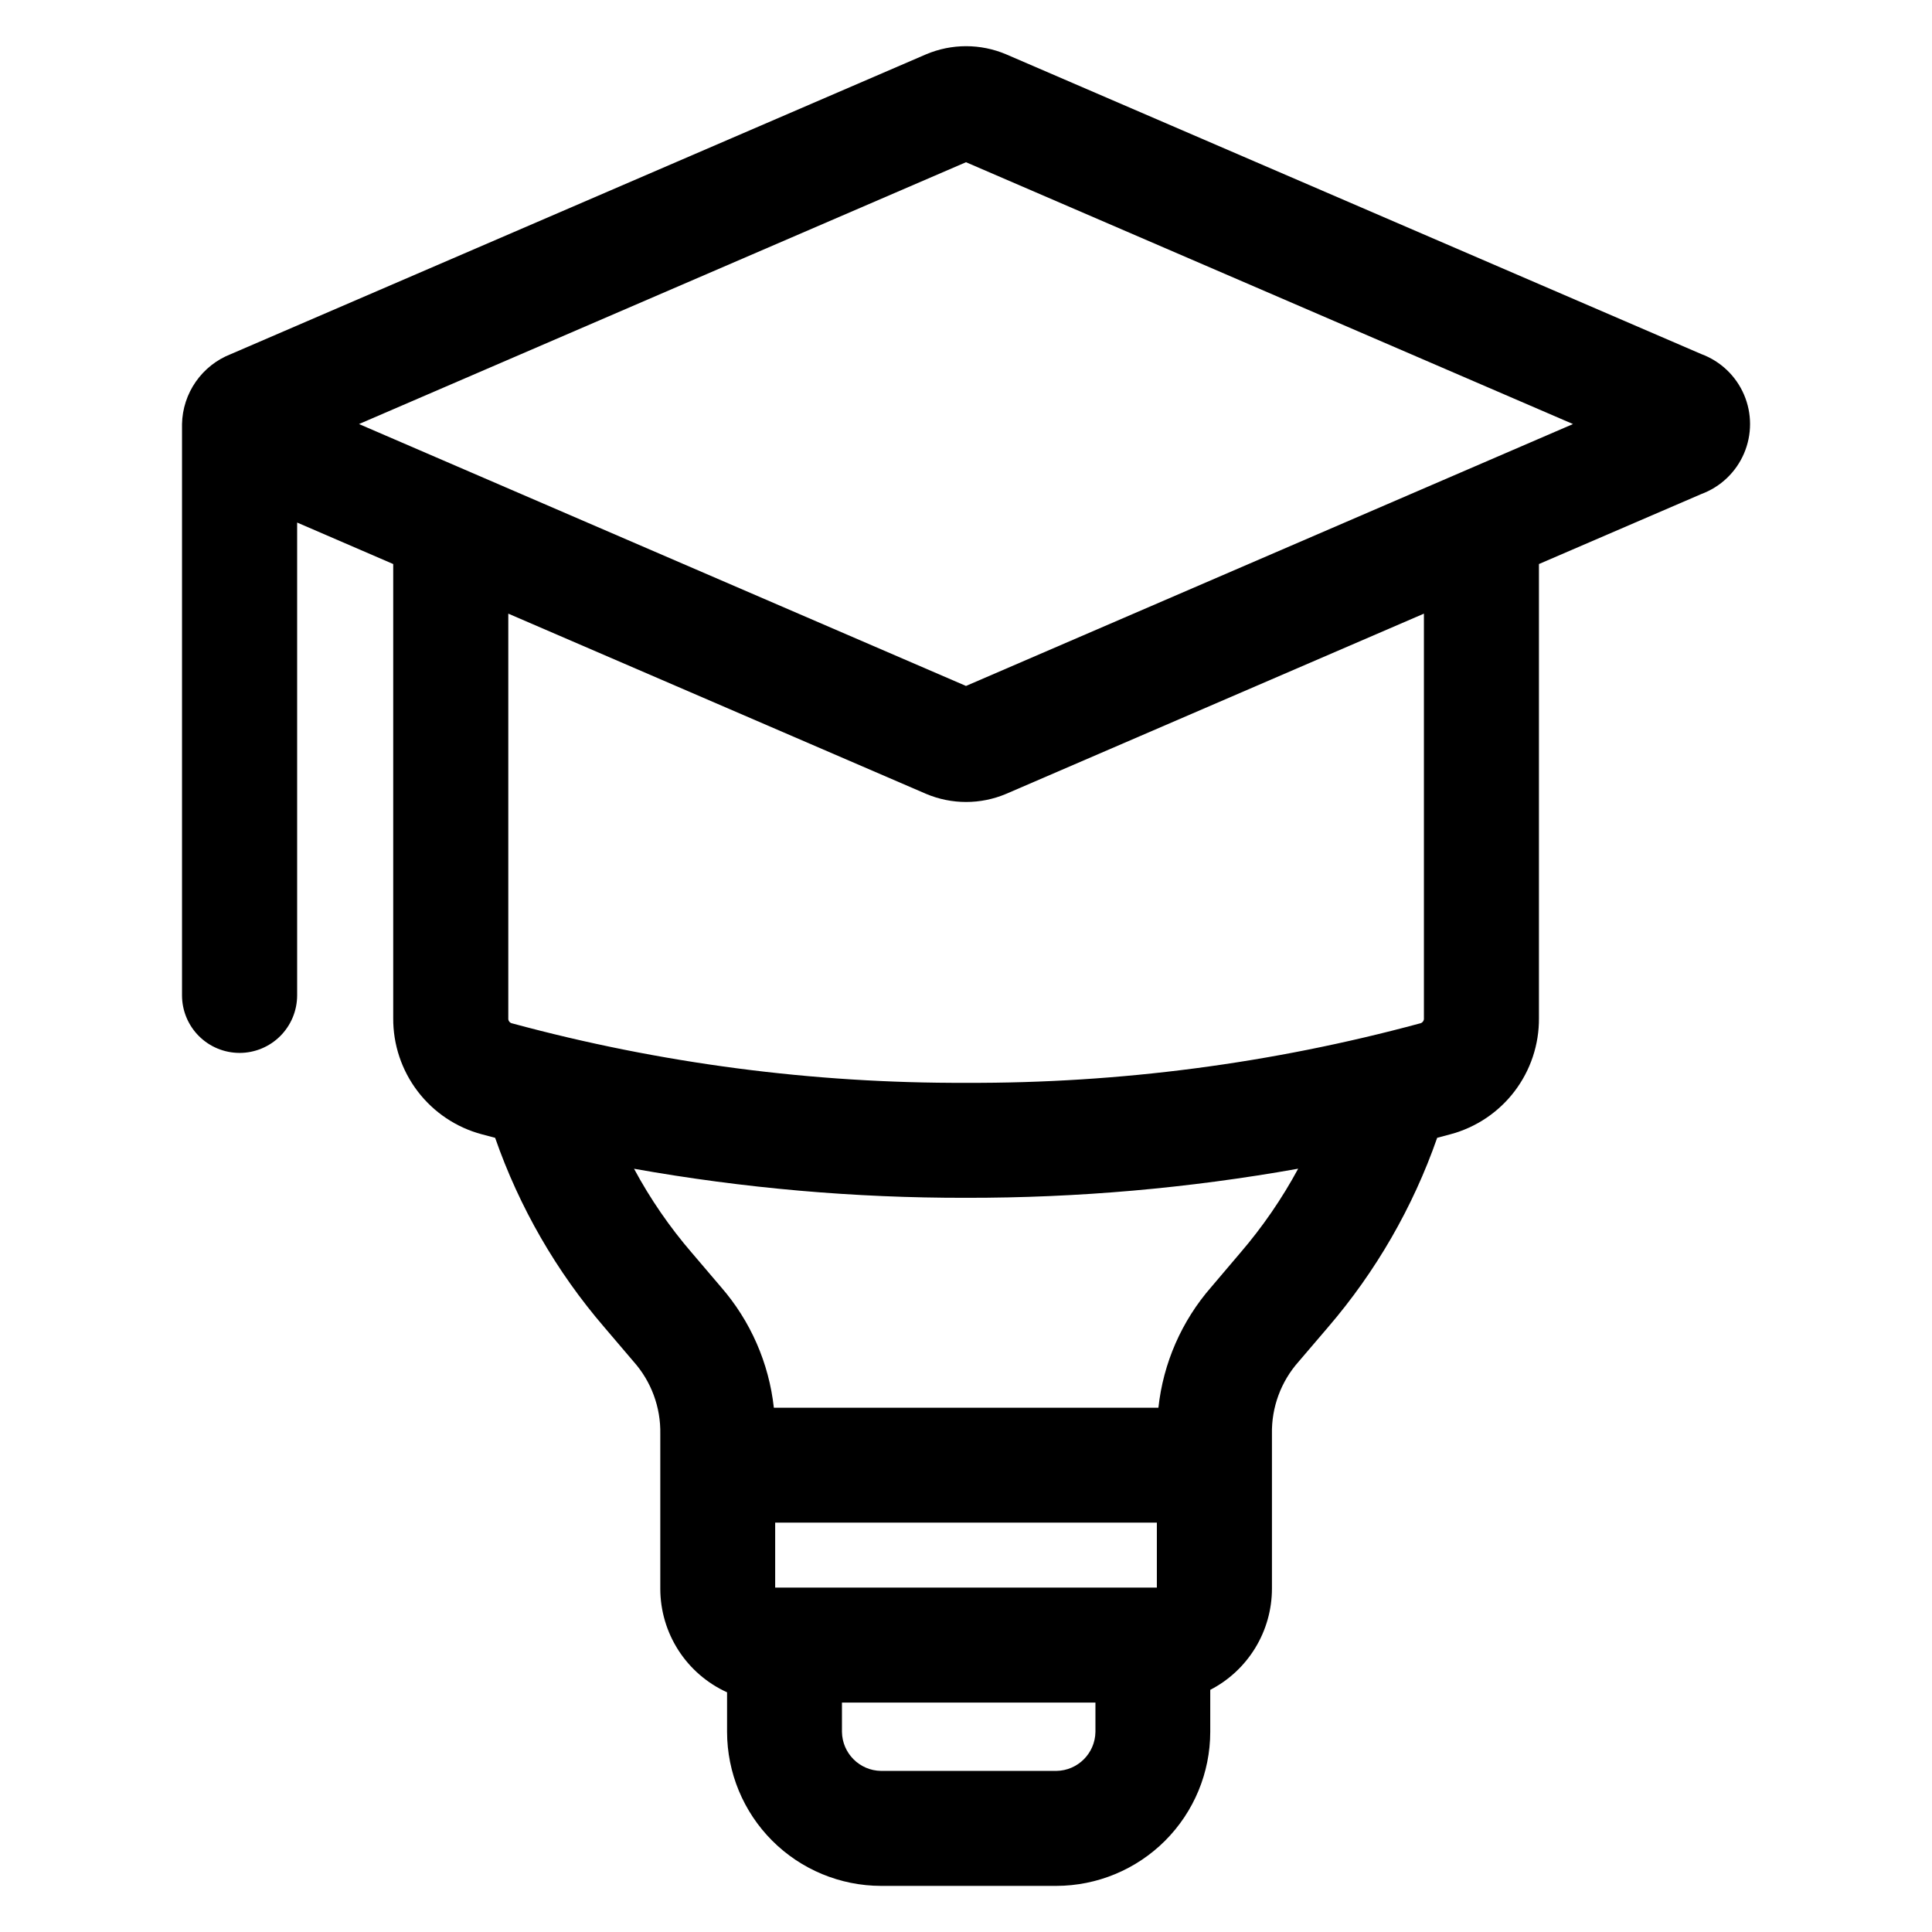
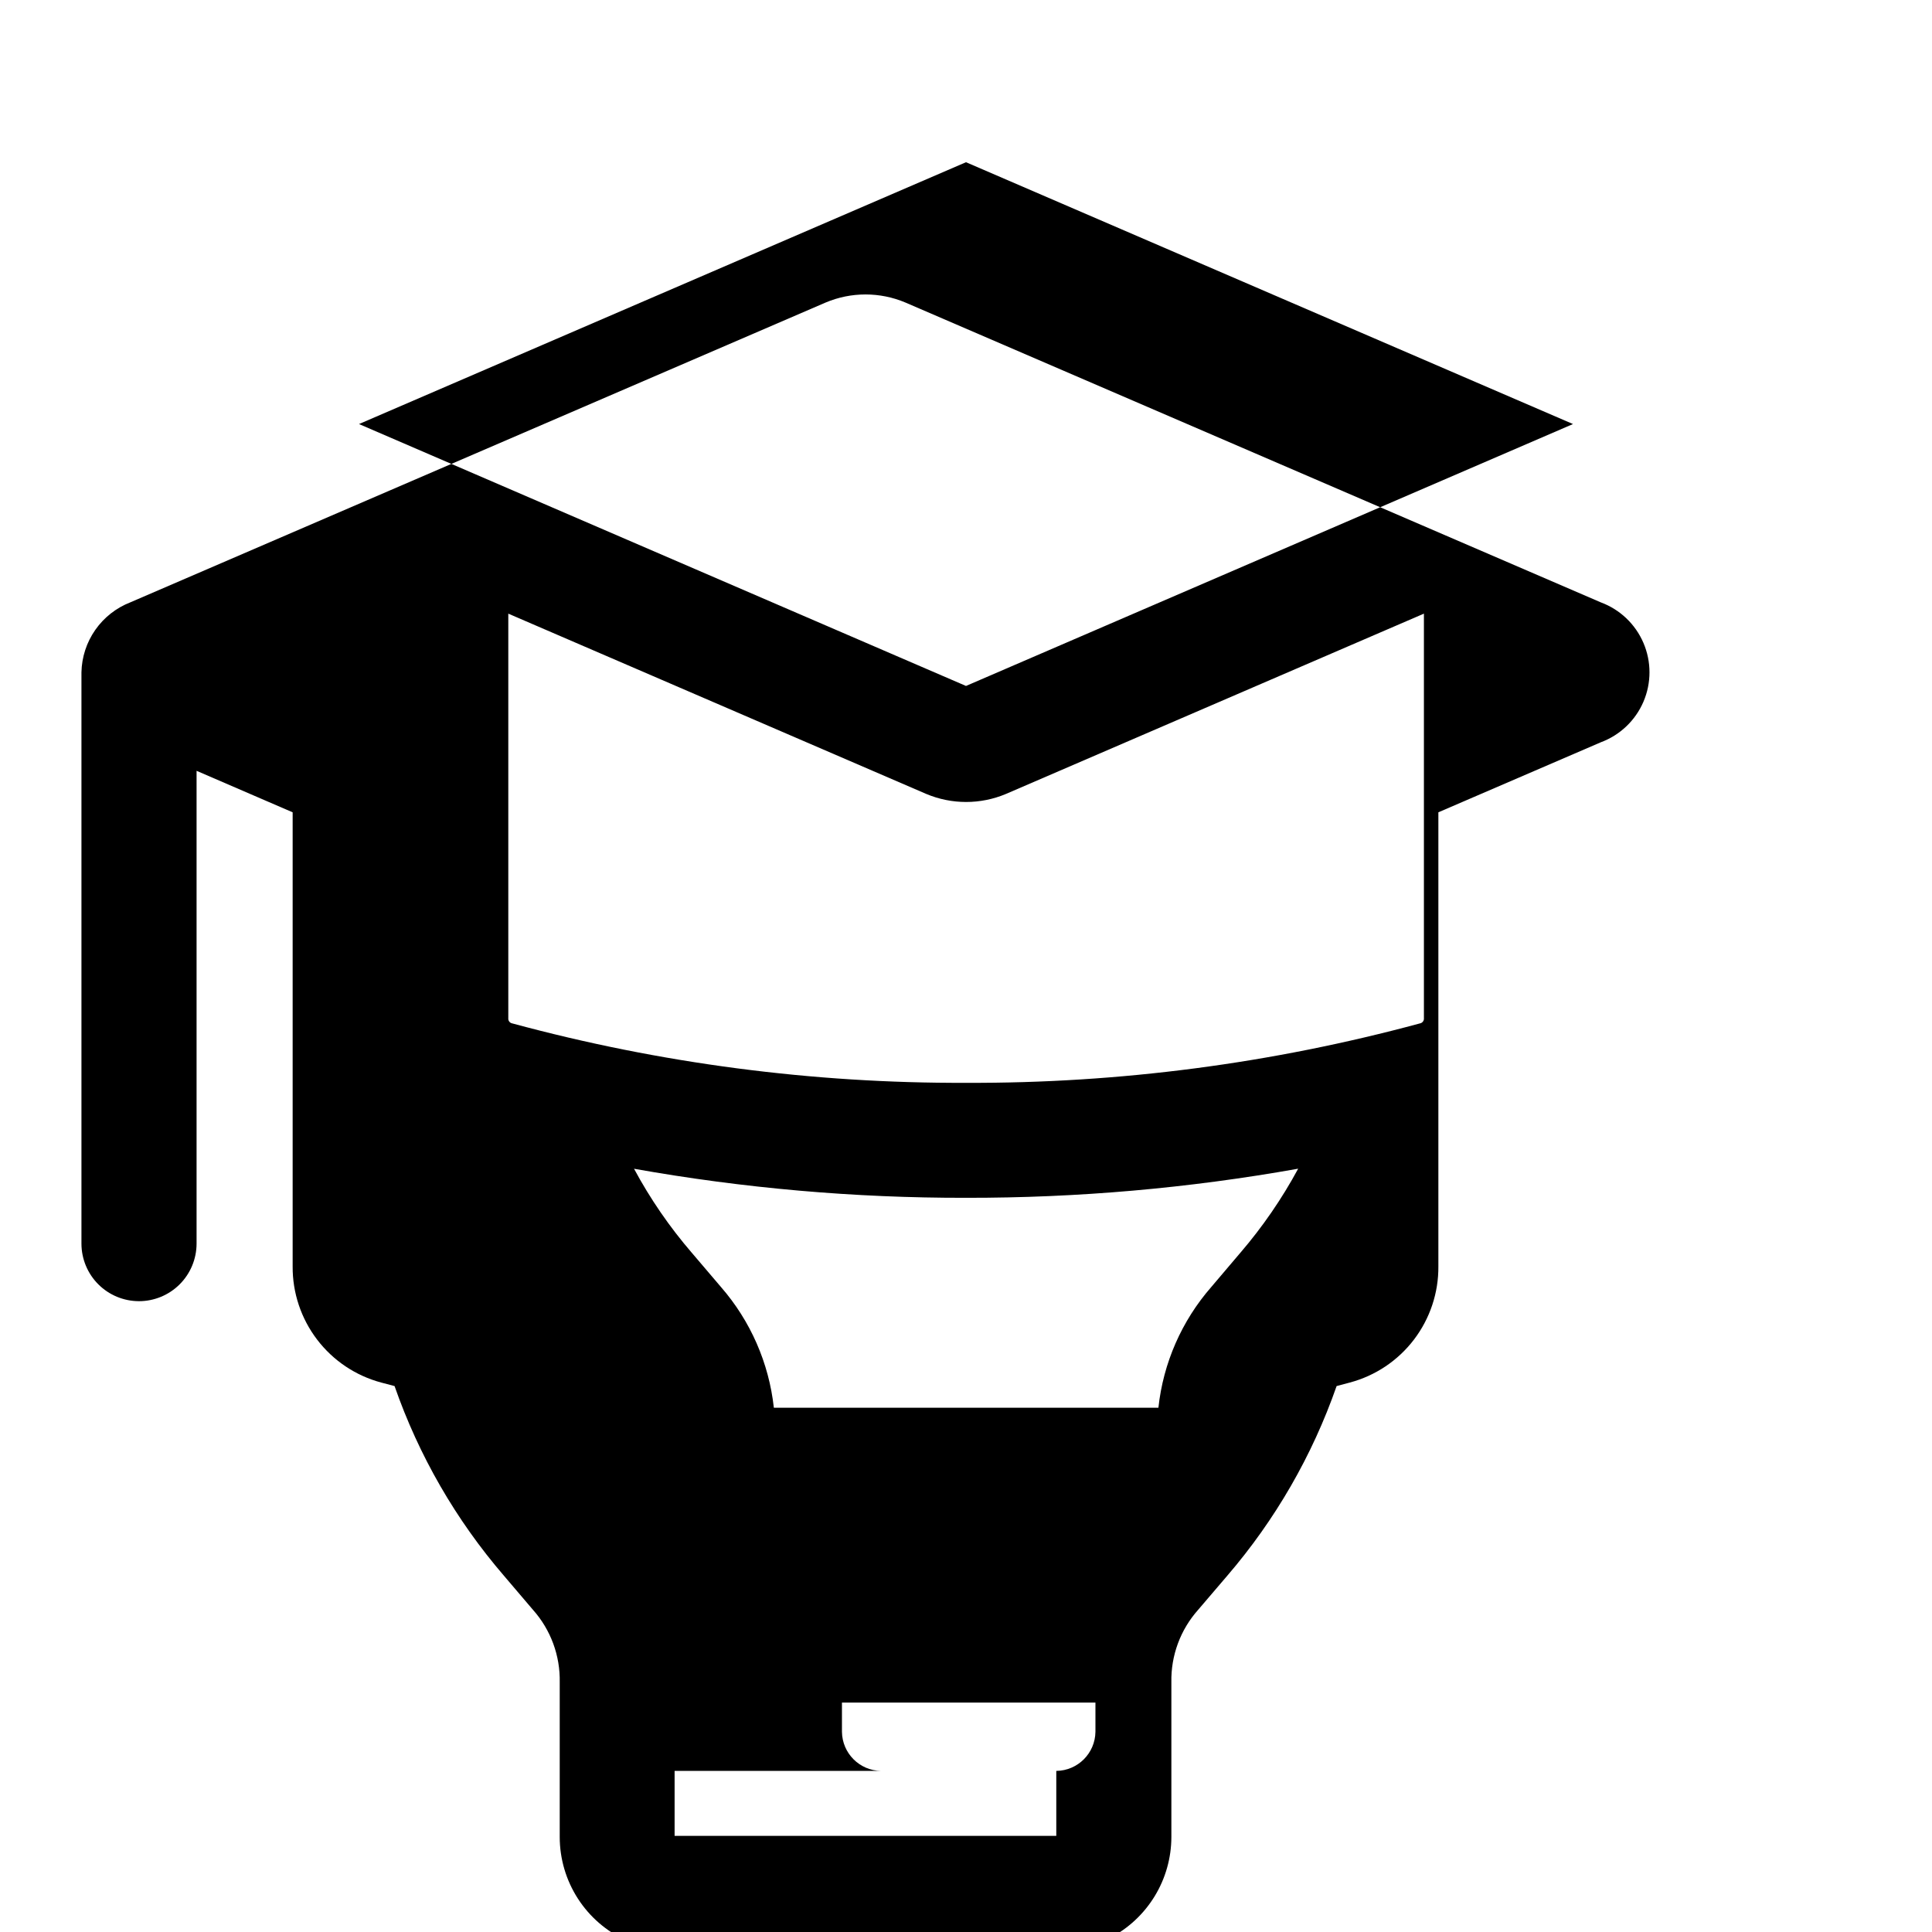
<svg xmlns="http://www.w3.org/2000/svg" fill="#000000" width="800px" height="800px" version="1.1" viewBox="144 144 512 512">
-   <path d="m400 186.99 160.86 69.387-160.86 69.406-160.86-69.406zm-1.438-0.629m122.79 227.44v-107.18l-110.73 47.766c-6.773 2.859-14.414 2.859-21.188 0l-110.73-47.766v107.18c-0.078 0.688 0.398 1.312 1.082 1.418 39.188 10.605 79.625 15.898 120.22 15.742 40.609 0.16 81.059-5.137 120.26-15.742 0.684-0.109 1.16-0.73 1.086-1.418zm-48.648 62.195-7.691 9.059c-7.848 8.977-12.742 20.152-14.023 32.004h-101.91c-1.301-11.848-6.195-23.016-14.027-32.004l-7.703-9.043h-0.004c-5.902-6.848-11.039-14.316-15.32-22.281 29.043 5.172 58.484 7.75 87.98 7.699 29.512 0.047 58.969-2.535 88.023-7.715-4.297 7.953-9.434 15.422-15.32 22.281zm-48.777 137.31h-46.453c-5.684-0.078-10.273-4.672-10.348-10.355v-7.754h67.176v7.758-0.004c-0.078 5.684-4.664 10.273-10.348 10.355zm26.652-65.793v17.211h-101.15v-17.211zm-243.11-124.48c4.043 0.004 7.926-1.602 10.789-4.457 2.863-2.856 4.477-6.731 4.488-10.777v-125.32l25.461 10.996v120.32c-0.051 7.008 2.227 13.836 6.477 19.41 4.246 5.574 10.223 9.582 16.996 11.391 1.215 0.312 2.379 0.621 3.539 0.934h-0.004c6.422 18.426 16.254 35.477 28.988 50.262l7.703 9.043c4.695 5.273 7.223 12.129 7.078 19.188v41.004c0.004 5.789 1.676 11.457 4.812 16.324 3.137 4.867 7.609 8.73 12.883 11.125v10.473-0.004c0.012 10.82 4.309 21.191 11.957 28.848 7.644 7.652 18.012 11.961 28.832 11.984h46.453c10.82-0.016 21.191-4.32 28.844-11.973 7.648-7.652 11.953-18.027 11.965-28.848v-11.133c4.918-2.539 9.043-6.383 11.926-11.109 2.883-4.727 4.414-10.152 4.422-15.688v-41.004c-0.145-7.062 2.387-13.914 7.082-19.188l7.727-9.043c12.719-14.793 22.551-31.844 28.98-50.262l3.496-0.934c6.773-1.801 12.758-5.809 17.004-11.383 4.25-5.578 6.527-12.406 6.469-19.418v-120.32l43.047-18.555h-0.004c5.082-1.883 9.164-5.766 11.301-10.742 2.137-4.981 2.137-10.617 0-15.594-2.137-4.981-6.219-8.863-11.301-10.746l-184.26-79.449c-6.773-2.867-14.418-2.867-21.188 0l-184.25 79.449c-3.75 1.465-6.981 4.004-9.285 7.305-2.305 3.301-3.578 7.211-3.66 11.234v151.42c0.008 4.039 1.613 7.91 4.469 10.766 2.856 2.856 6.727 4.461 10.766 4.469z" fill-rule="evenodd" />
+   <path d="m400 186.99 160.86 69.387-160.86 69.406-160.86-69.406zm-1.438-0.629m122.79 227.44v-107.18l-110.73 47.766c-6.773 2.859-14.414 2.859-21.188 0l-110.73-47.766v107.18c-0.078 0.688 0.398 1.312 1.082 1.418 39.188 10.605 79.625 15.898 120.22 15.742 40.609 0.16 81.059-5.137 120.26-15.742 0.684-0.109 1.16-0.73 1.086-1.418zm-48.648 62.195-7.691 9.059c-7.848 8.977-12.742 20.152-14.023 32.004h-101.91c-1.301-11.848-6.195-23.016-14.027-32.004l-7.703-9.043h-0.004c-5.902-6.848-11.039-14.316-15.32-22.281 29.043 5.172 58.484 7.75 87.98 7.699 29.512 0.047 58.969-2.535 88.023-7.715-4.297 7.953-9.434 15.422-15.32 22.281zm-48.777 137.31h-46.453c-5.684-0.078-10.273-4.672-10.348-10.355v-7.754h67.176v7.758-0.004c-0.078 5.684-4.664 10.273-10.348 10.355zv17.211h-101.15v-17.211zm-243.11-124.48c4.043 0.004 7.926-1.602 10.789-4.457 2.863-2.856 4.477-6.731 4.488-10.777v-125.32l25.461 10.996v120.32c-0.051 7.008 2.227 13.836 6.477 19.41 4.246 5.574 10.223 9.582 16.996 11.391 1.215 0.312 2.379 0.621 3.539 0.934h-0.004c6.422 18.426 16.254 35.477 28.988 50.262l7.703 9.043c4.695 5.273 7.223 12.129 7.078 19.188v41.004c0.004 5.789 1.676 11.457 4.812 16.324 3.137 4.867 7.609 8.73 12.883 11.125v10.473-0.004c0.012 10.82 4.309 21.191 11.957 28.848 7.644 7.652 18.012 11.961 28.832 11.984h46.453c10.82-0.016 21.191-4.32 28.844-11.973 7.648-7.652 11.953-18.027 11.965-28.848v-11.133c4.918-2.539 9.043-6.383 11.926-11.109 2.883-4.727 4.414-10.152 4.422-15.688v-41.004c-0.145-7.062 2.387-13.914 7.082-19.188l7.727-9.043c12.719-14.793 22.551-31.844 28.98-50.262l3.496-0.934c6.773-1.801 12.758-5.809 17.004-11.383 4.25-5.578 6.527-12.406 6.469-19.418v-120.32l43.047-18.555h-0.004c5.082-1.883 9.164-5.766 11.301-10.742 2.137-4.981 2.137-10.617 0-15.594-2.137-4.981-6.219-8.863-11.301-10.746l-184.26-79.449c-6.773-2.867-14.418-2.867-21.188 0l-184.25 79.449c-3.75 1.465-6.981 4.004-9.285 7.305-2.305 3.301-3.578 7.211-3.66 11.234v151.42c0.008 4.039 1.613 7.91 4.469 10.766 2.856 2.856 6.727 4.461 10.766 4.469z" fill-rule="evenodd" />
</svg>